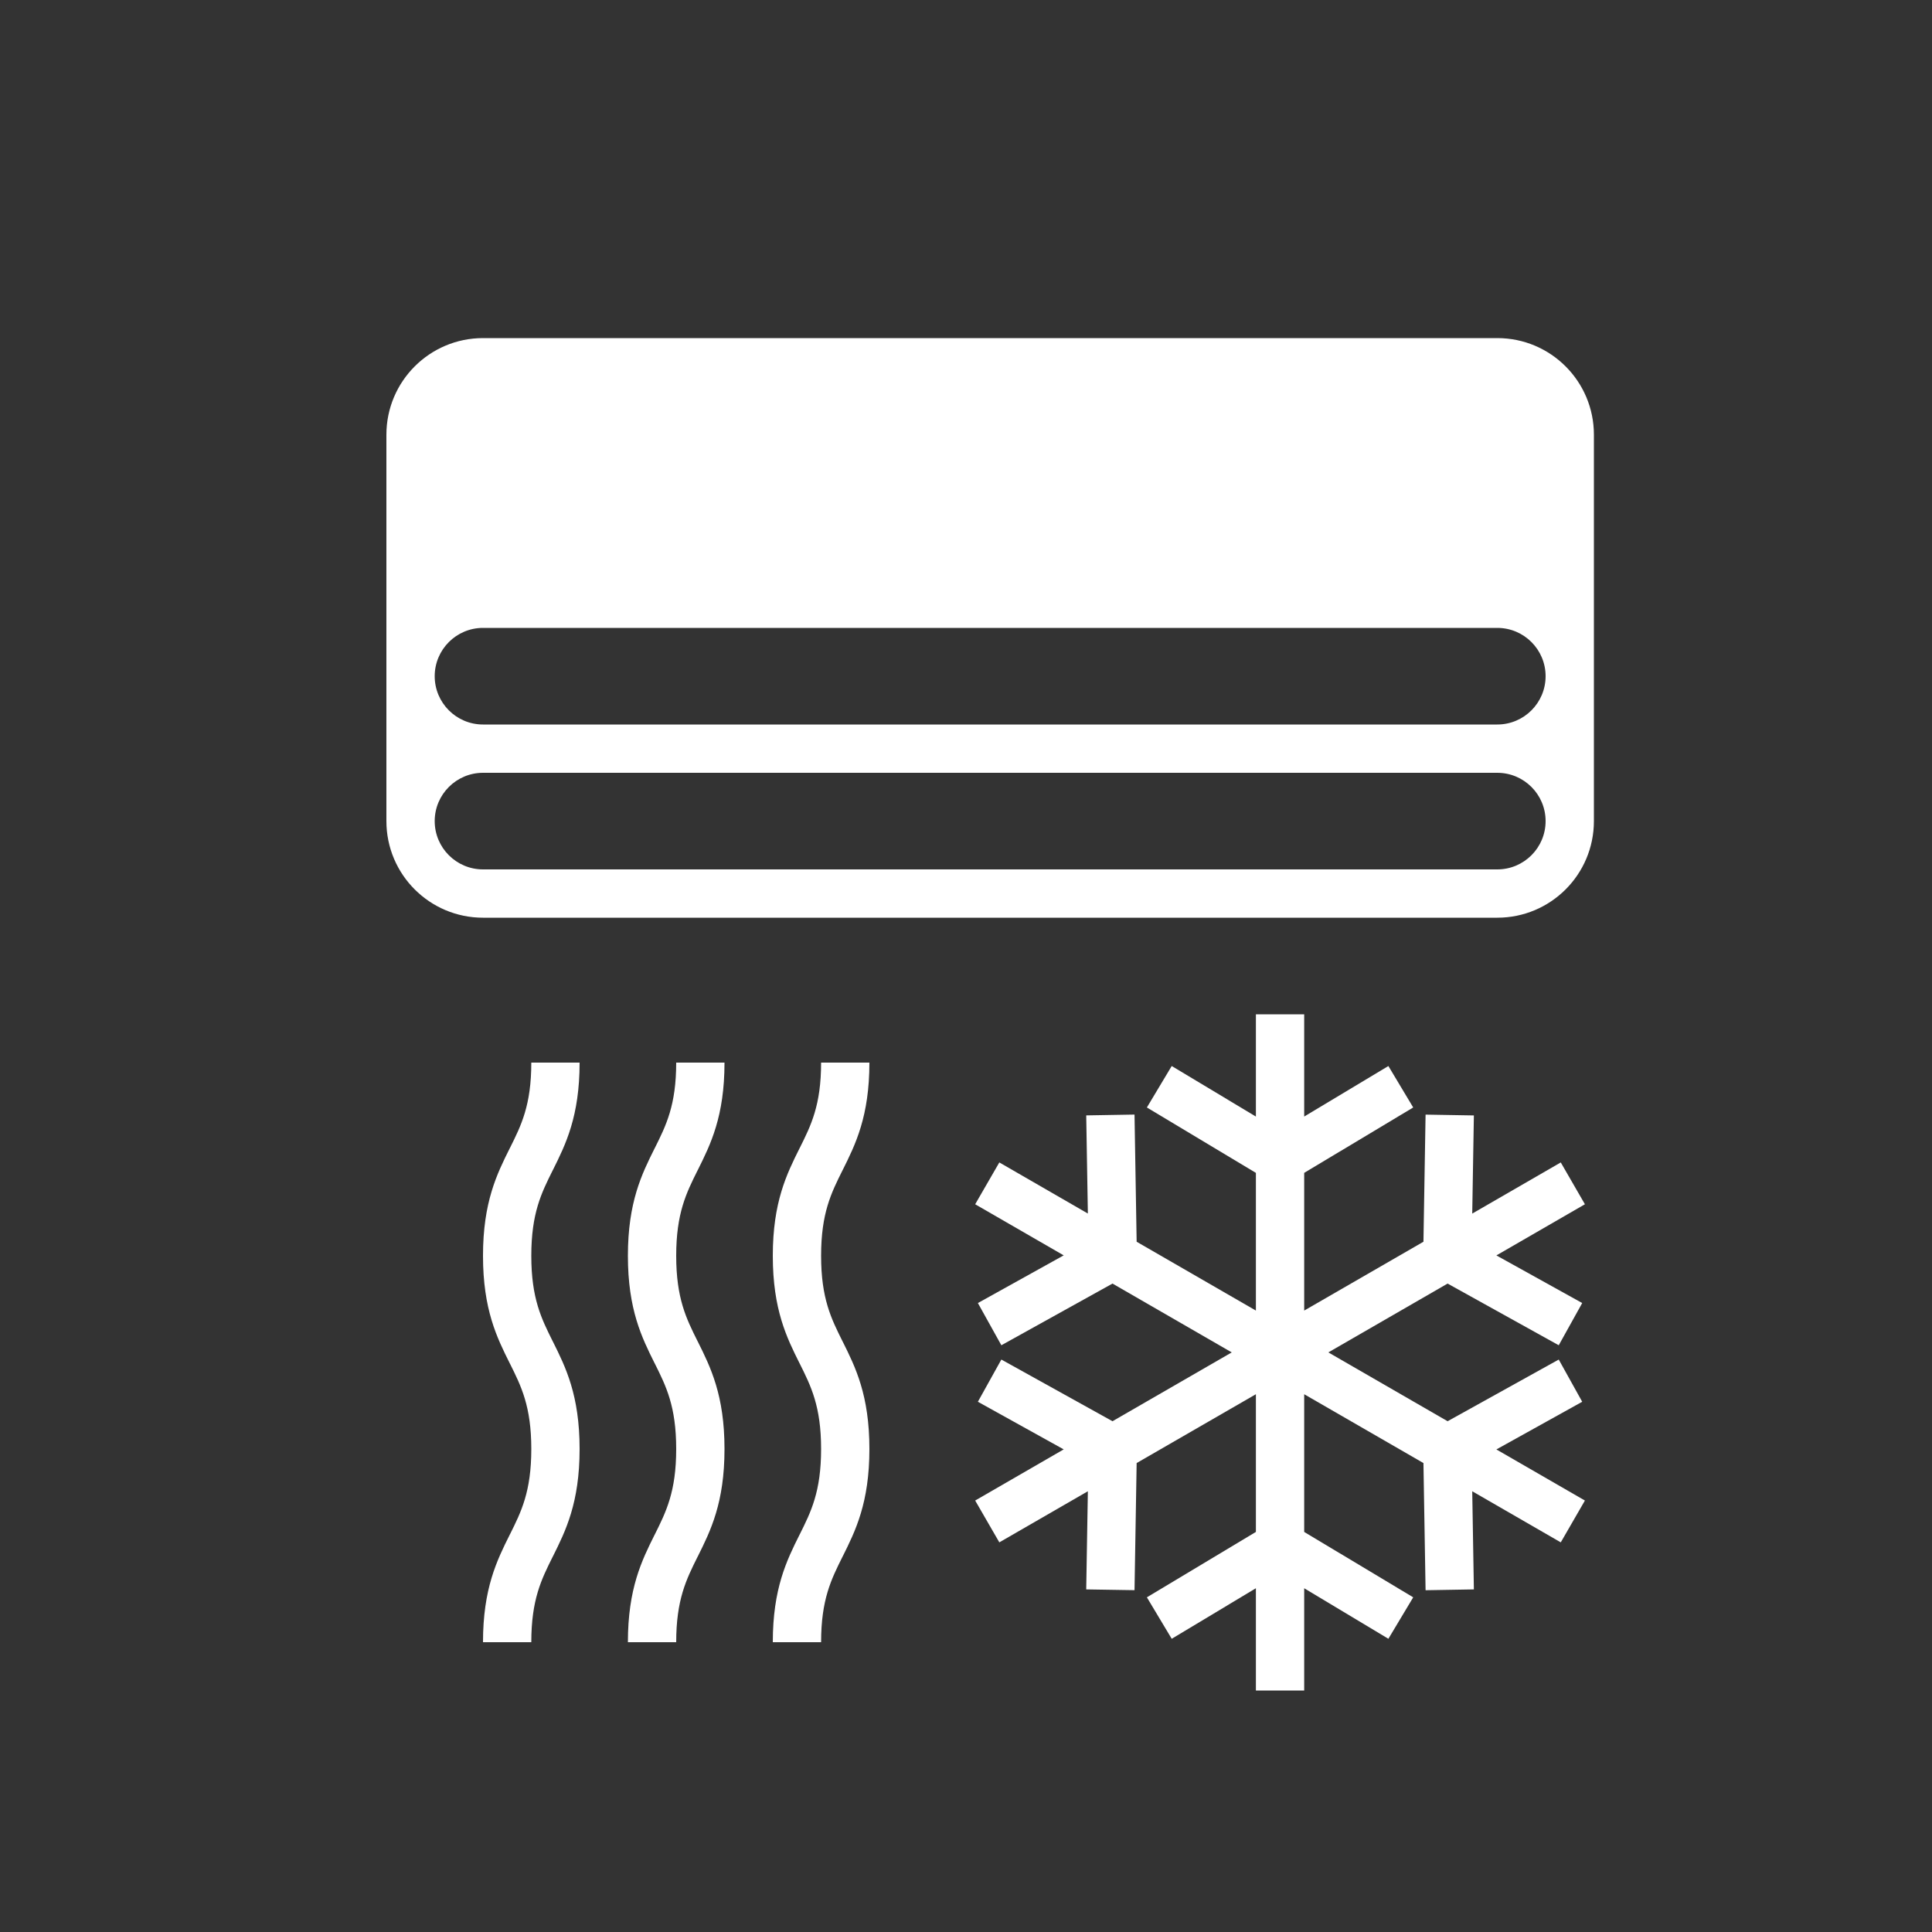
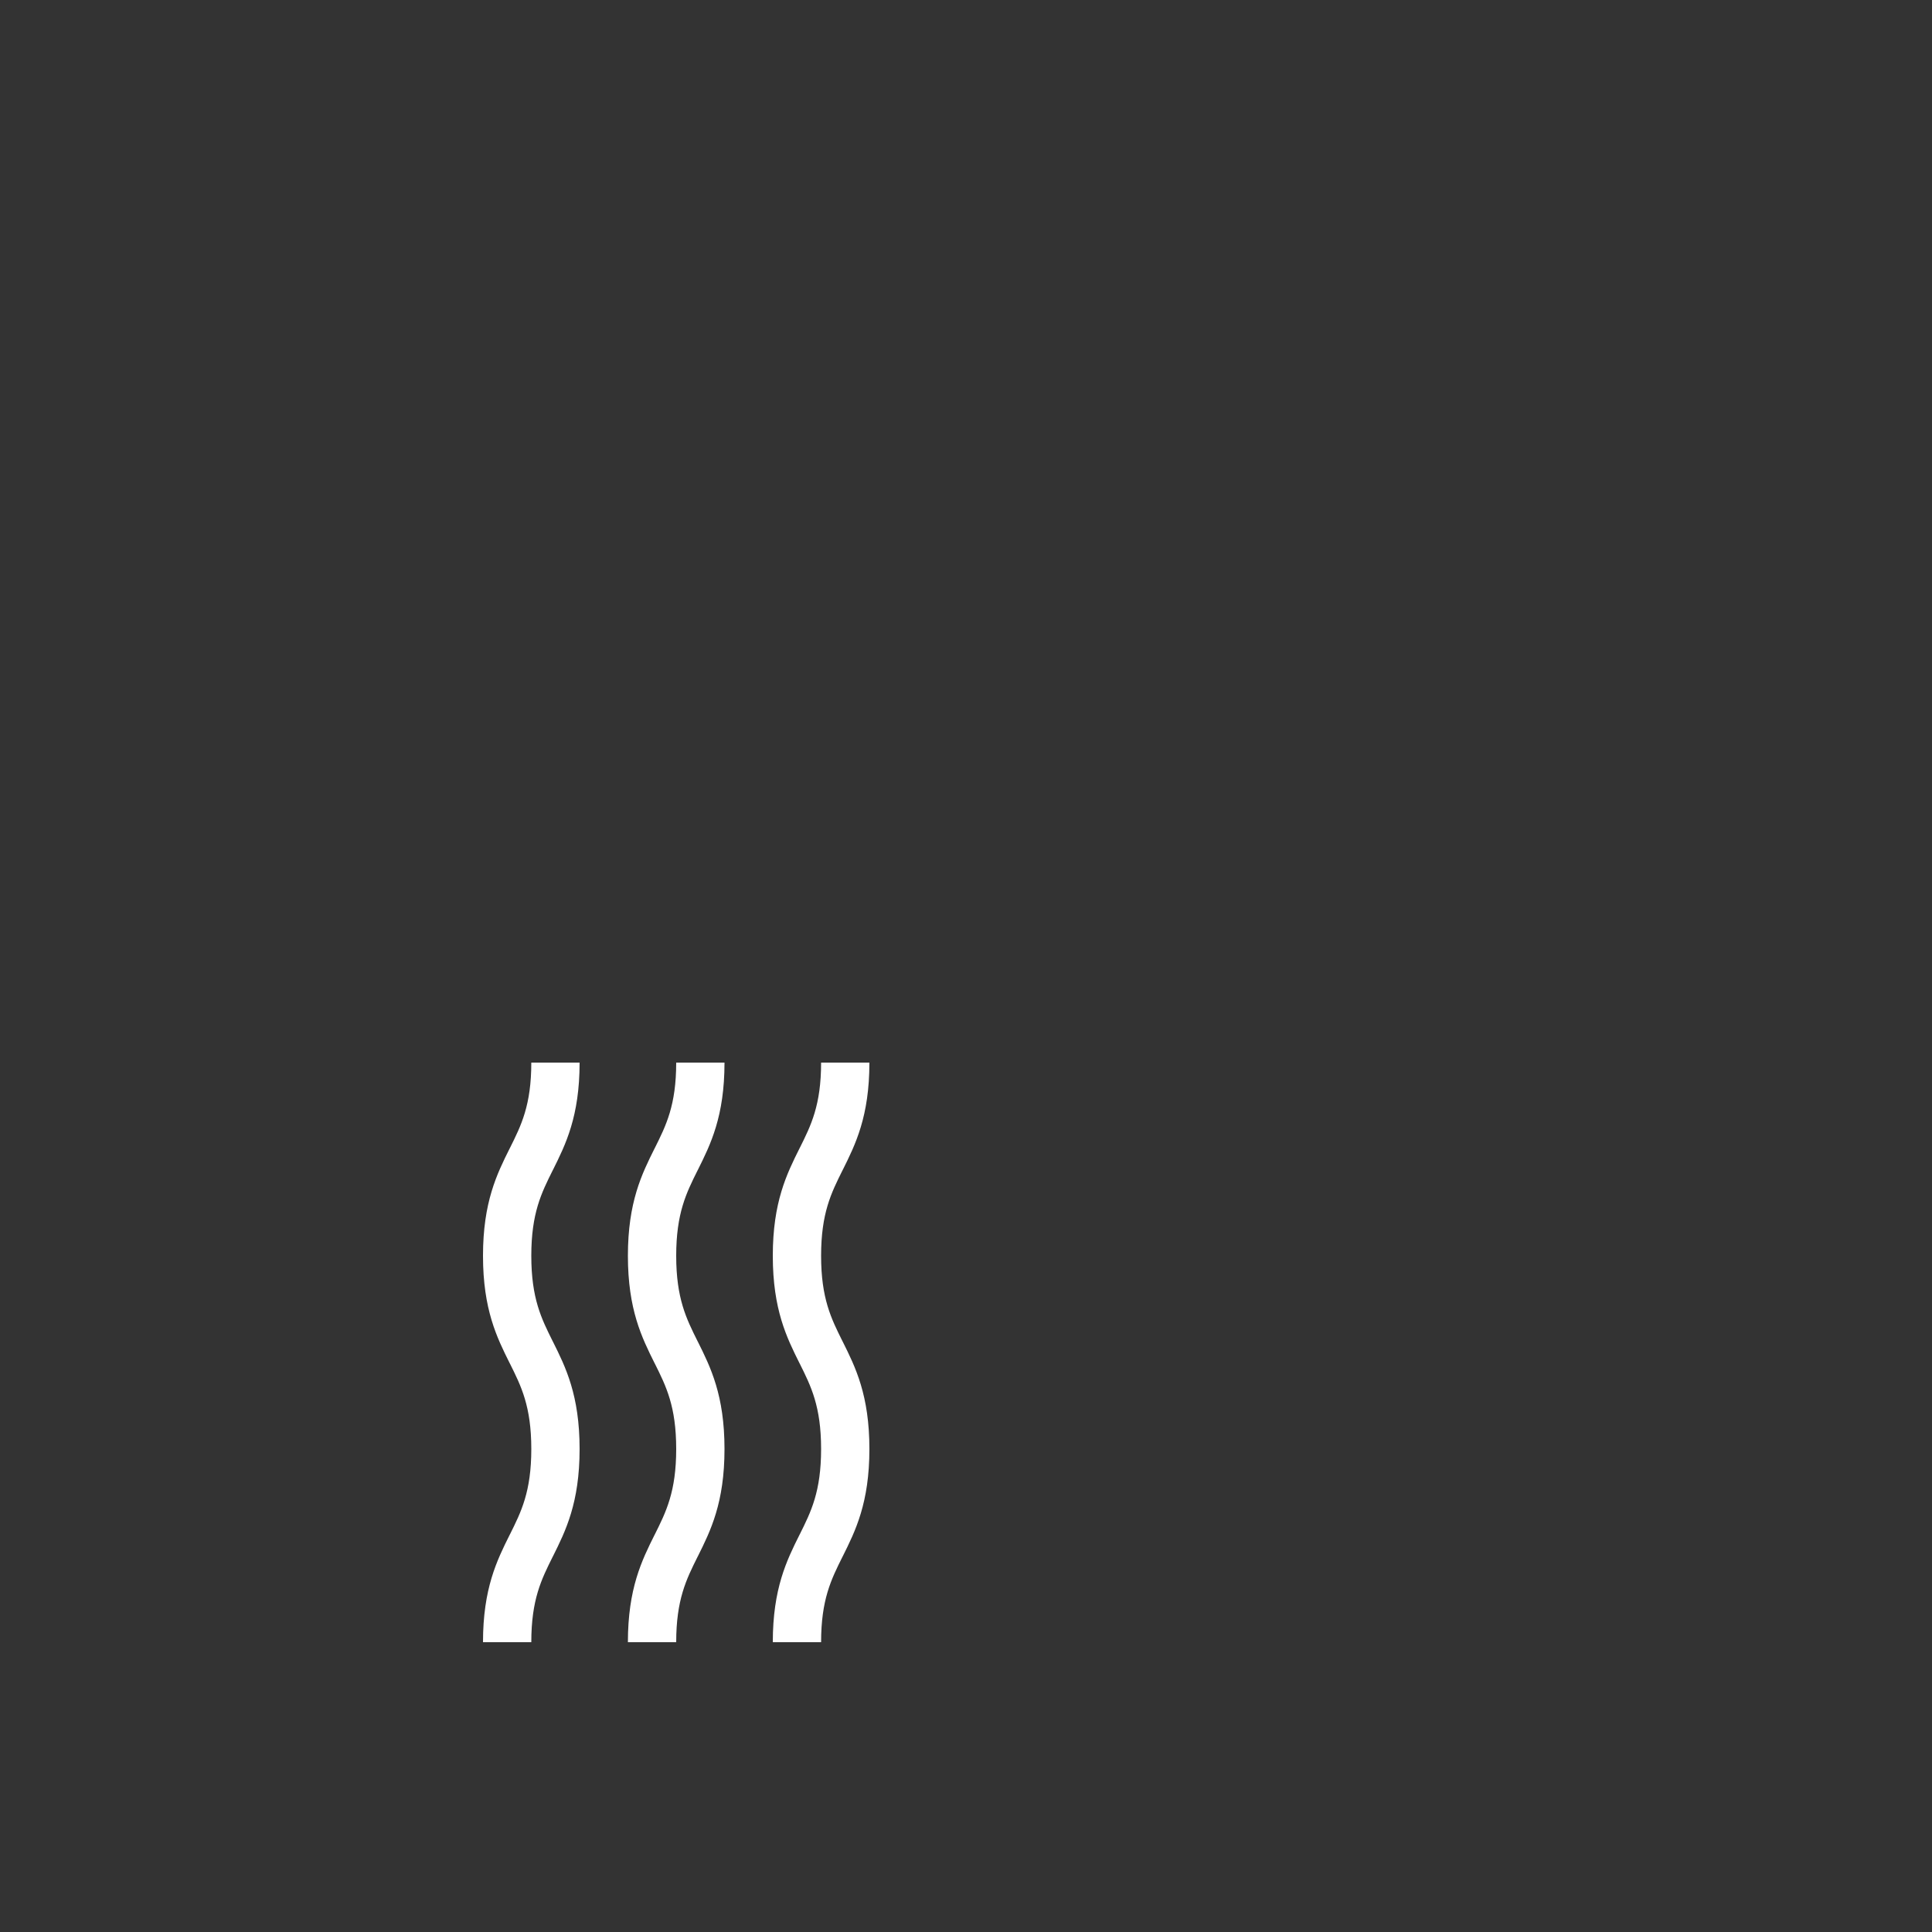
<svg xmlns="http://www.w3.org/2000/svg" width="40" height="40" viewBox="0 0 40 40" fill="none">
  <rect x="0" y="0" width="40" height="40" fill="#333333" stroke="none" />
  <g id="heat-pump">
    <g id="Vector" transform="translate(8 7)">
      <path fill-rule="evenodd" clip-rule="evenodd" d="M3.443 17.231C3.209 17.7 3 18.118 3 19C3 19.882 3.209 20.3 3.443 20.769L3.447 20.776C3.711 21.305 4 21.887 4 23C4 24.113 3.711 24.695 3.447 25.224L3.443 25.231C3.209 25.7 3 26.118 3 27H2C2 25.887 2.289 25.305 2.553 24.776L2.557 24.769C2.791 24.3 3 23.882 3 23C3 22.118 2.791 21.7 2.557 21.231L2.553 21.224C2.289 20.695 2 20.113 2 19C2 17.887 2.289 17.305 2.553 16.776L2.557 16.769C2.791 16.3 3 15.882 3 15H4C4 16.113 3.711 16.695 3.447 17.224L3.443 17.231ZM6.443 17.231C6.209 17.7 6 18.118 6 19C6 19.882 6.209 20.3 6.443 20.769L6.447 20.776C6.711 21.305 7 21.887 7 23C7 24.113 6.711 24.695 6.447 25.224L6.443 25.231C6.209 25.7 6 26.118 6 27H5C5 25.887 5.289 25.305 5.553 24.776L5.557 24.769C5.791 24.3 6 23.882 6 23C6 22.118 5.791 21.7 5.557 21.231L5.553 21.224C5.289 20.695 5 20.113 5 19C5 17.887 5.289 17.305 5.553 16.776L5.557 16.769C5.791 16.3 6 15.882 6 15H7C7 16.113 6.711 16.695 6.447 17.224L6.443 17.231ZM9.443 17.231C9.209 17.7 9 18.118 9 19C9 19.882 9.209 20.3 9.443 20.769L9.447 20.776C9.711 21.305 10 21.887 10 23C10 24.113 9.711 24.695 9.447 25.224L9.443 25.231C9.209 25.7 9 26.118 9 27H8C8 25.887 8.289 25.305 8.553 24.776L8.557 24.769C8.791 24.3 9 23.882 9 23C9 22.118 8.791 21.7 8.557 21.231L8.553 21.224C8.289 20.695 8 20.113 8 19C8 17.887 8.289 17.305 8.553 16.776L8.557 16.769C8.791 16.3 9 15.882 9 15H10C10 16.113 9.711 16.695 9.447 17.224L9.443 17.231Z" fill="white" />
-       <path fill-rule="evenodd" clip-rule="evenodd" d="M0 2C0 0.895 0.896 0 2 0H23C24.105 0 25 0.895 25 2V10C25 11.105 24.105 12 23 12H2C0.896 12 0 11.105 0 10V2ZM1 10C1 9.448 1.448 9 2 9H23C23.552 9 24 9.448 24 10C24 10.552 23.552 11 23 11H2C1.448 11 1 10.552 1 10ZM2 6C1.448 6 1 6.448 1 7C1 7.552 1.448 8 2 8H23C23.552 8 24 7.552 24 7C24 6.448 23.552 6 23 6H2Z" fill="white" />
-       <path fill-rule="evenodd" clip-rule="evenodd" d="M18.002 16.117V14H19.002V16.117L20.745 15.071L21.259 15.929L19.002 17.283V20.134L21.471 18.709L21.515 16.077L22.515 16.094L22.481 18.126L24.314 17.067L24.814 17.933L22.981 18.992L24.758 19.978L24.272 20.852L21.971 19.575L19.502 21L21.971 22.425L24.272 21.148L24.758 22.022L22.981 23.009L24.814 24.067L24.314 24.933L22.481 23.875L22.515 25.907L21.515 25.924L21.471 23.291L19.002 21.866V24.717L21.259 26.071L20.745 26.929L19.002 25.883V28H18.002V25.883L16.259 26.929L15.745 26.071L18.002 24.717V21.866L15.533 23.291L15.489 25.923L14.489 25.907L14.523 23.875L12.69 24.933L12.19 24.067L14.023 23.008L12.246 22.022L12.732 21.148L15.033 22.425L17.502 21L15.033 19.575L12.732 20.852L12.246 19.978L14.023 18.991L12.19 17.933L12.69 17.067L14.523 18.125L14.489 16.093L15.489 16.076L15.533 18.709L18.002 20.134V17.283L15.745 15.929L16.259 15.071L18.002 16.117Z" fill="white" />
    </g>
  </g>
</svg>